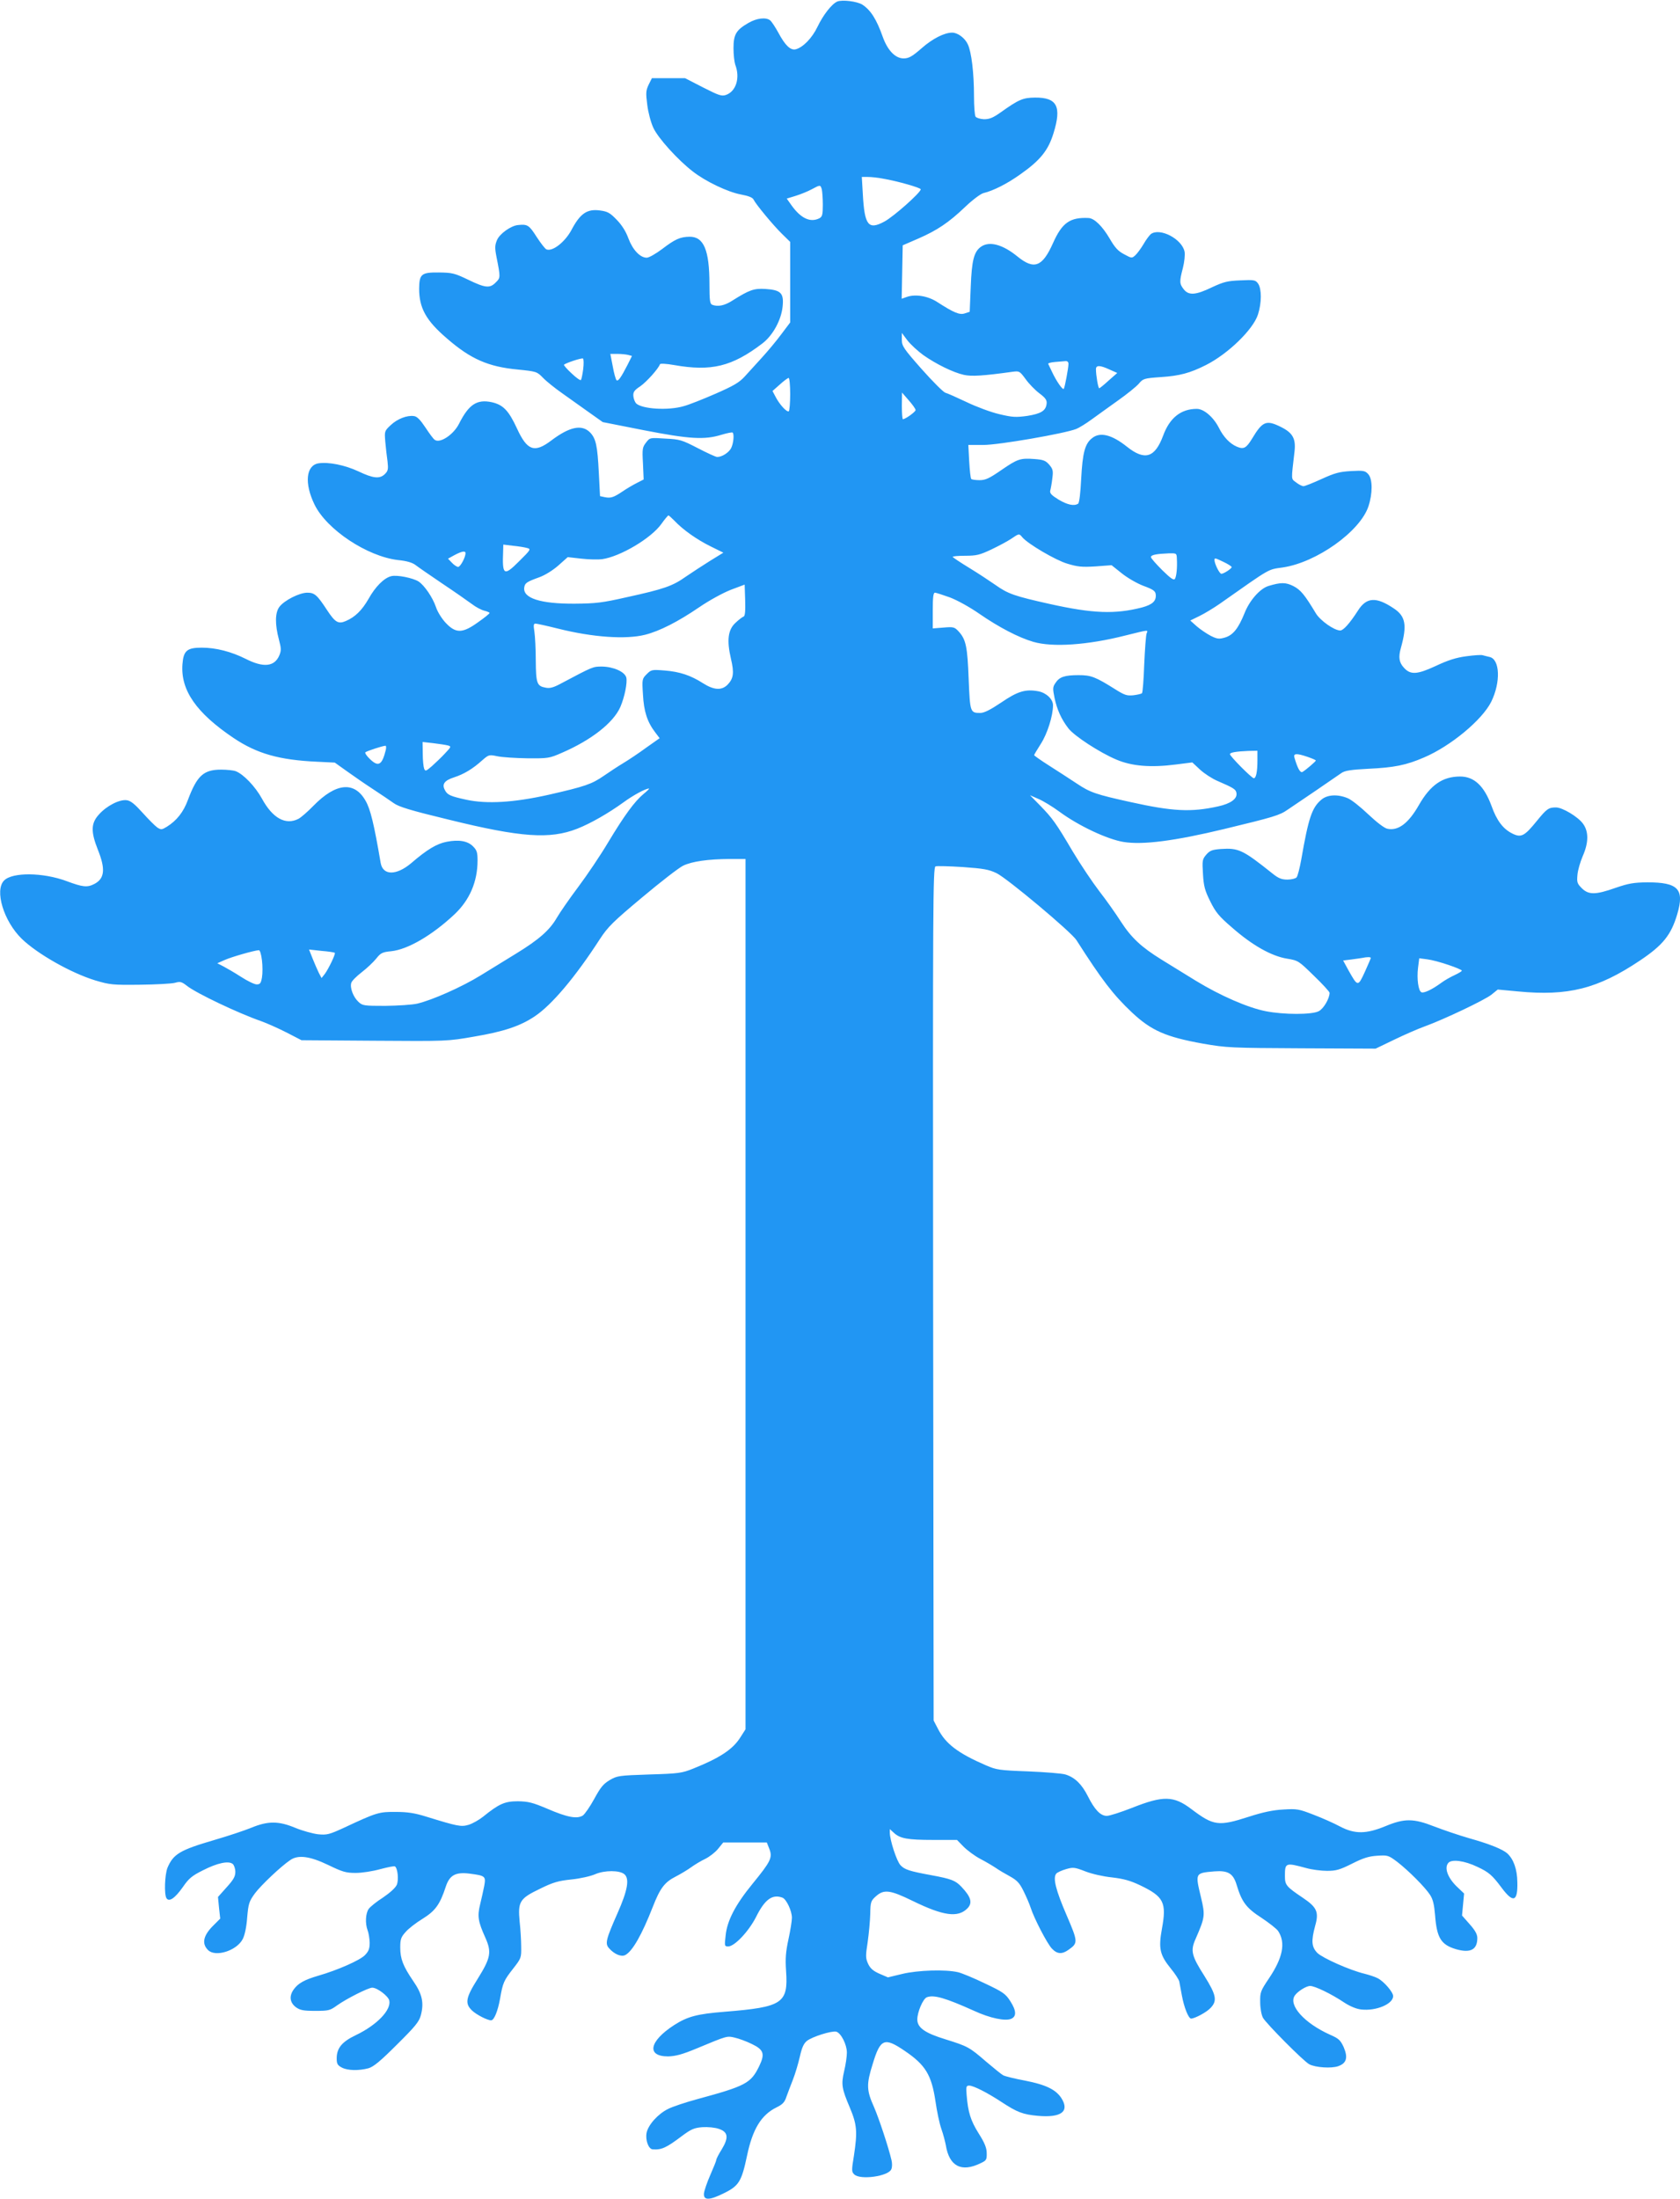
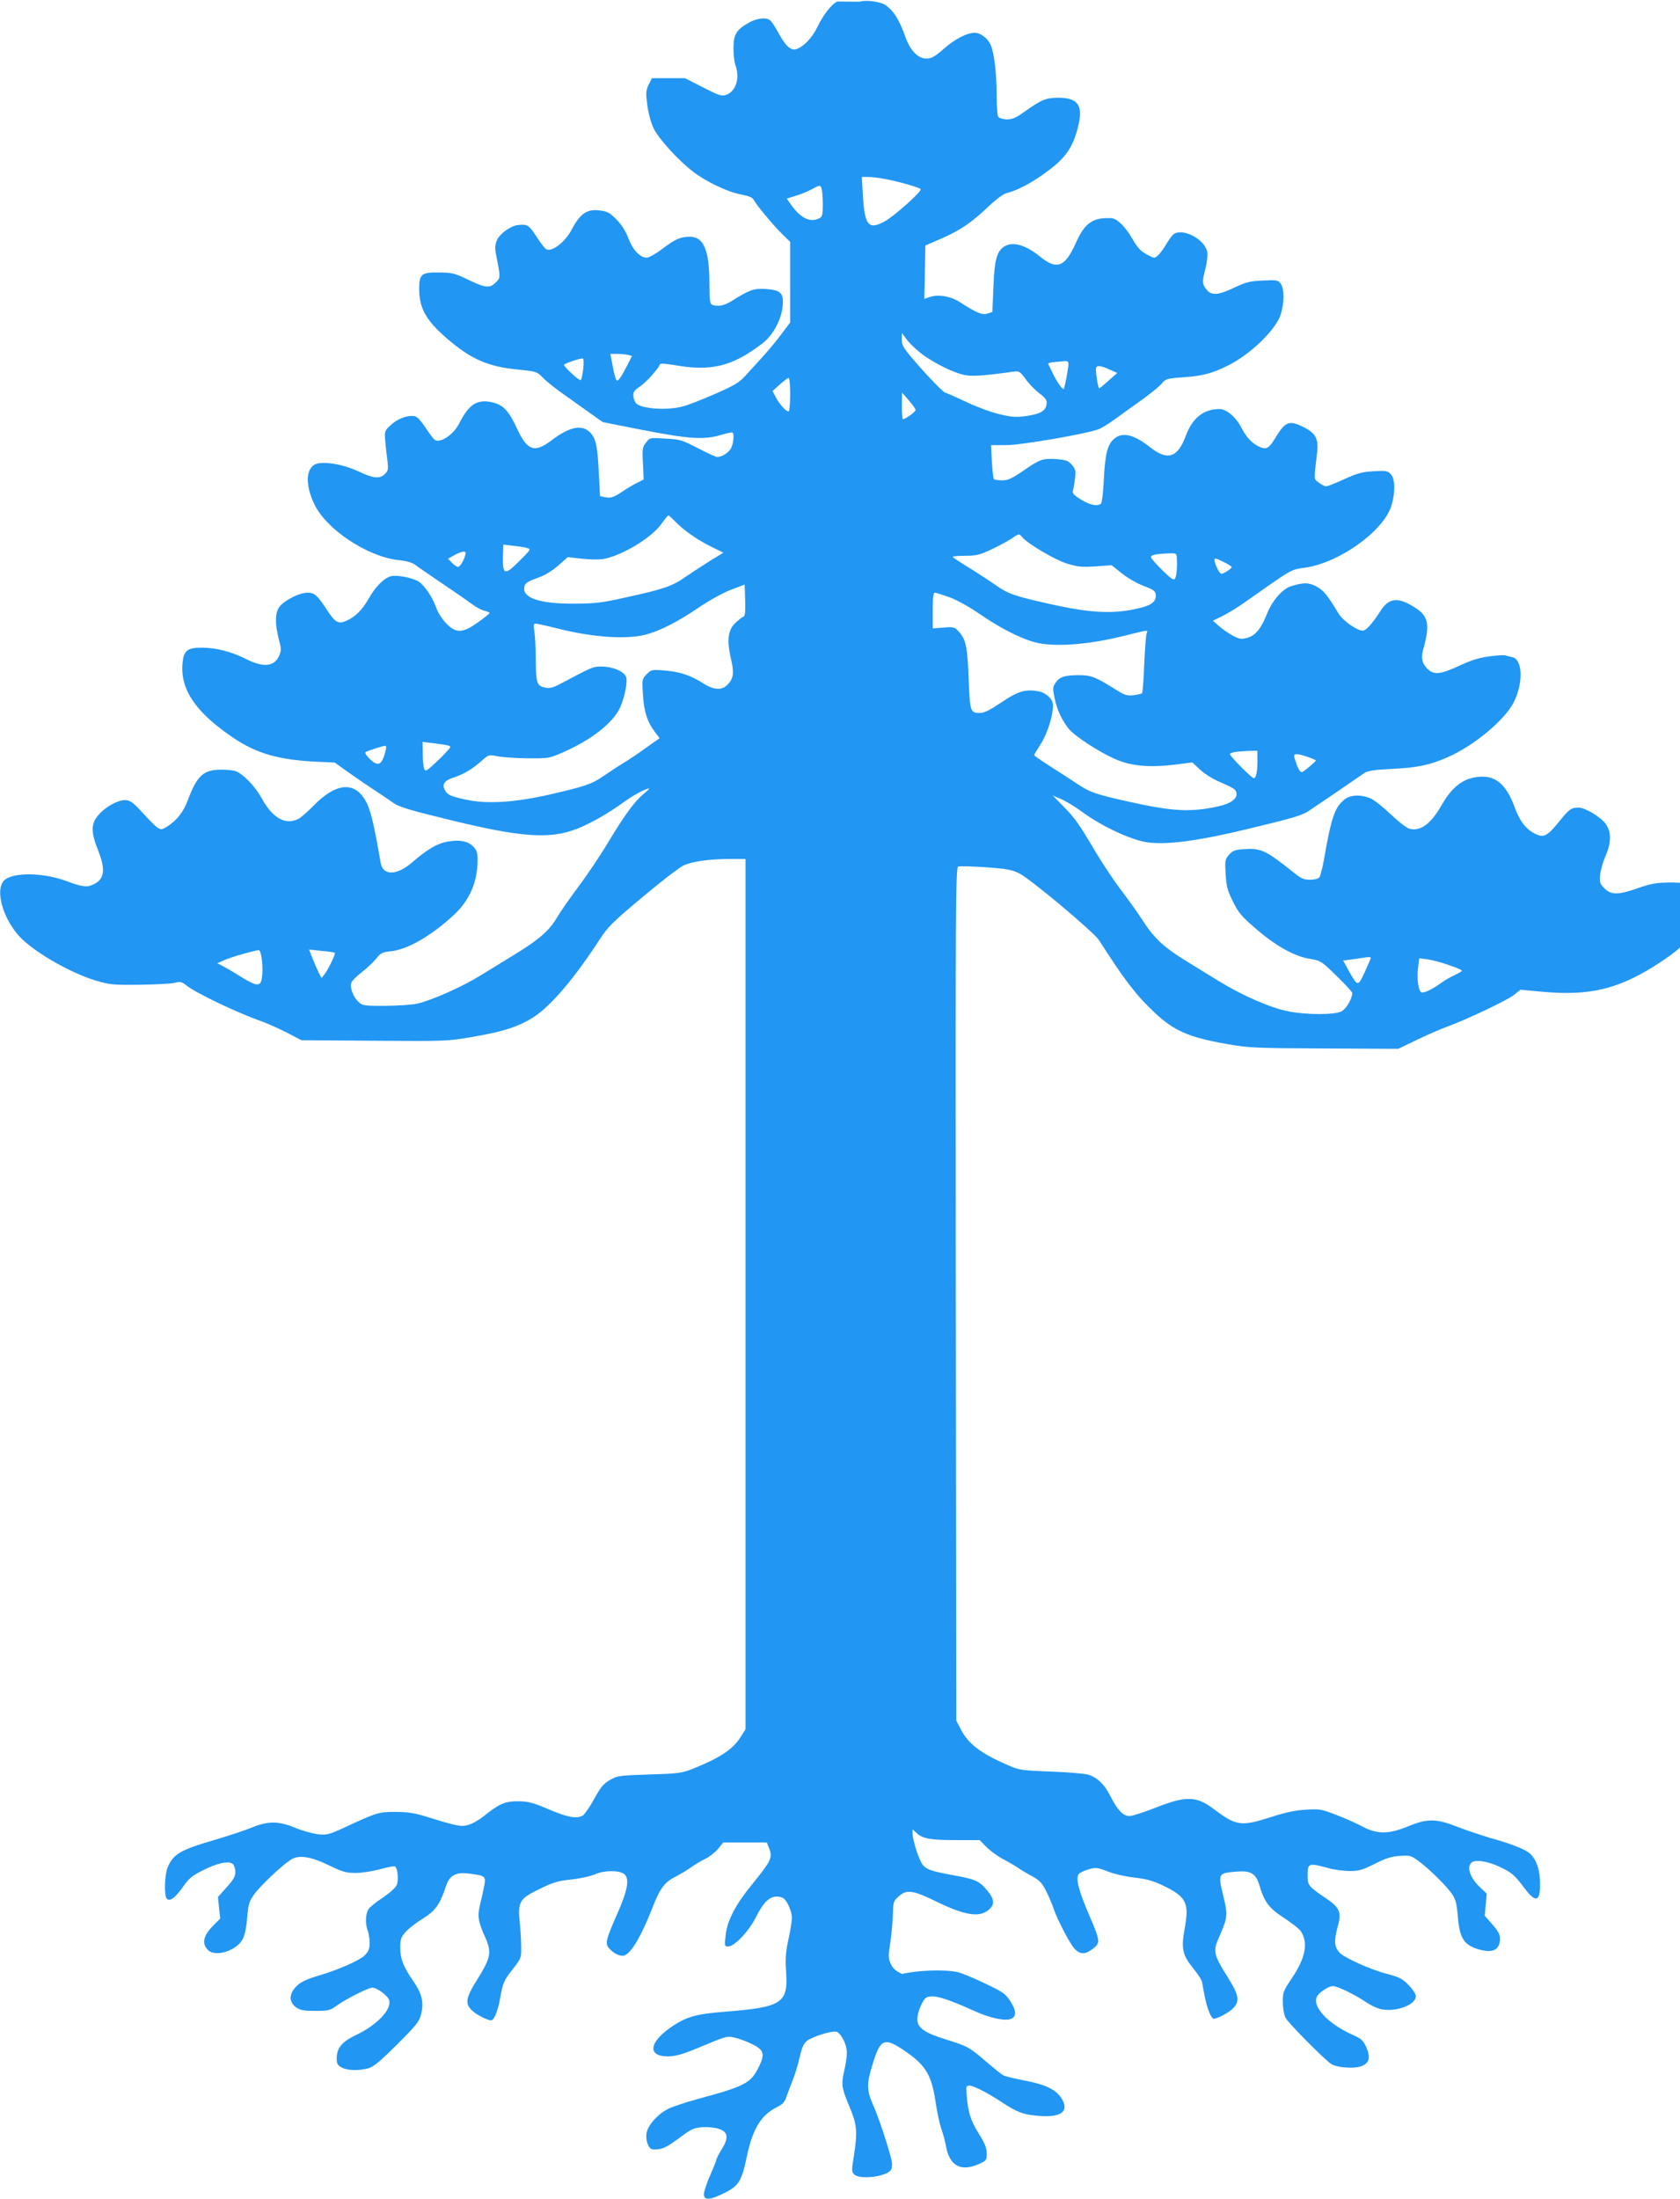
<svg xmlns="http://www.w3.org/2000/svg" version="1.0" width="978pt" height="1280pt" viewBox="0 0 978 1280" preserveAspectRatio="xMidYMid meet">
  <g transform="translate(0,1280) scale(0.1,-0.1)" fill="#2196f3" stroke="none">
-     <path d="M4874 12791 c-32 -14 -82 -78 -115 -147 -31 -65 -84 -120 -127 -131 -30 -7 -61 22 -101 97 -17 31 -38 63 -47 71 -24 20 -79 14 -128 -15 -71 -41 -86 -67 -86 -147 0 -37 5 -80 10 -95 30 -77 5 -157 -55 -177 -24 -8 -42 -2 -132 44 l-105 54 -96 0 -97 0 -19 -38 c-16 -34 -17 -48 -8 -117 5 -43 21 -103 35 -133 27 -60 143 -188 230 -255 74 -58 204 -120 280 -134 44 -8 69 -18 74 -30 13 -27 113 -148 165 -199 l48 -47 0 -234 0 -235 -52 -69 c-28 -38 -79 -99 -112 -135 -34 -37 -79 -87 -101 -111 -32 -35 -65 -54 -170 -100 -71 -31 -154 -64 -184 -72 -91 -27 -244 -17 -278 16 -7 8 -15 27 -16 43 -2 23 6 34 41 57 37 26 105 102 114 128 2 5 38 3 83 -5 215 -38 336 -9 512 125 61 46 111 136 119 216 8 78 -10 96 -100 102 -67 4 -93 -5 -193 -68 -45 -29 -84 -37 -117 -24 -13 5 -16 25 -16 120 0 198 -33 277 -116 276 -55 -1 -84 -14 -160 -72 -36 -27 -76 -50 -89 -50 -39 0 -82 46 -107 113 -15 41 -38 77 -68 108 -39 40 -52 48 -98 54 -75 10 -115 -18 -166 -115 -37 -68 -108 -125 -144 -112 -8 2 -33 35 -58 73 -44 69 -53 75 -109 69 -41 -4 -107 -51 -122 -88 -12 -29 -13 -45 -3 -96 24 -121 24 -123 -4 -150 -34 -35 -60 -33 -161 16 -79 38 -93 41 -170 42 -102 1 -114 -9 -115 -94 0 -113 40 -186 163 -291 137 -119 240 -164 411 -180 109 -11 112 -12 147 -48 19 -20 70 -61 113 -91 42 -30 113 -80 156 -111 l79 -56 238 -47 c267 -52 354 -57 452 -27 33 10 63 16 66 13 10 -10 5 -63 -9 -91 -14 -26 -53 -51 -81 -51 -8 0 -58 23 -112 51 -93 48 -105 52 -189 56 -90 6 -91 6 -113 -23 -21 -27 -23 -36 -18 -122 l4 -93 -41 -21 c-22 -11 -59 -33 -81 -48 -52 -35 -69 -41 -104 -34 l-28 6 -7 136 c-8 160 -17 200 -52 236 -48 47 -119 32 -226 -49 -97 -73 -139 -58 -198 70 -49 106 -81 139 -148 154 -86 18 -133 -13 -190 -126 -32 -63 -109 -114 -140 -94 -8 4 -32 37 -55 72 -30 45 -49 65 -67 67 -40 6 -97 -16 -136 -53 -36 -34 -36 -35 -31 -97 3 -35 9 -86 13 -114 5 -45 3 -55 -15 -73 -30 -30 -68 -26 -154 15 -79 37 -174 56 -233 47 -73 -12 -83 -117 -23 -240 71 -146 307 -302 486 -323 51 -5 84 -15 102 -29 14 -11 85 -60 156 -108 72 -48 149 -102 172 -119 23 -18 56 -35 73 -39 16 -4 30 -10 30 -13 0 -4 -30 -28 -67 -54 -90 -65 -129 -66 -187 -5 -23 24 -49 65 -58 93 -20 58 -67 126 -101 149 -33 21 -127 40 -160 31 -41 -10 -92 -61 -131 -131 -39 -68 -79 -107 -133 -130 -44 -19 -62 -8 -110 65 -57 87 -72 100 -114 100 -46 0 -135 -45 -163 -83 -25 -34 -26 -101 -2 -191 13 -50 14 -62 2 -91 -28 -66 -92 -73 -196 -20 -84 42 -173 65 -256 65 -86 0 -106 -18 -112 -97 -11 -151 81 -283 298 -429 136 -91 265 -128 487 -138 l102 -5 70 -50 c39 -28 107 -75 153 -105 46 -30 99 -66 120 -81 29 -21 96 -42 320 -96 422 -104 589 -115 748 -53 79 31 183 91 270 154 56 41 128 80 148 80 4 0 -10 -14 -31 -31 -53 -44 -112 -125 -206 -281 -45 -76 -124 -193 -175 -261 -51 -68 -107 -149 -125 -180 -41 -71 -103 -126 -237 -208 -57 -35 -150 -92 -205 -126 -110 -68 -284 -145 -370 -165 -30 -7 -113 -12 -186 -13 -125 0 -133 1 -157 24 -30 28 -50 82 -41 110 3 11 30 38 61 62 30 23 68 59 84 79 26 33 36 38 87 43 97 10 239 93 369 215 88 83 134 190 134 313 0 47 -4 60 -26 82 -31 32 -83 41 -154 27 -57 -11 -113 -44 -207 -125 -86 -72 -164 -72 -177 2 -39 229 -60 314 -88 362 -65 115 -173 104 -303 -29 -33 -34 -72 -68 -87 -76 -75 -39 -151 3 -213 117 -39 71 -108 143 -153 160 -13 5 -51 9 -85 9 -102 0 -140 -35 -193 -176 -26 -71 -65 -120 -122 -156 -30 -18 -34 -19 -56 -5 -13 9 -51 47 -85 85 -46 51 -70 71 -93 74 -41 6 -117 -32 -162 -83 -47 -51 -48 -100 -6 -206 45 -112 39 -167 -20 -198 -42 -22 -68 -19 -162 16 -137 51 -315 53 -364 4 -57 -57 -3 -237 103 -340 91 -88 287 -199 428 -242 84 -25 101 -27 259 -25 92 1 184 6 204 11 31 9 39 7 71 -18 55 -43 296 -158 431 -205 36 -13 103 -43 150 -67 l85 -44 425 -3 c422 -3 426 -3 580 24 172 29 268 61 353 118 99 66 236 228 380 451 46 70 76 100 246 242 106 89 213 172 238 184 52 25 144 38 271 39 l92 0 0 -2533 0 -2533 -30 -47 c-44 -70 -120 -120 -275 -182 -65 -26 -83 -29 -255 -34 -177 -6 -187 -7 -231 -33 -37 -22 -53 -42 -89 -108 -25 -46 -55 -89 -67 -98 -34 -21 -90 -11 -208 40 -85 36 -110 42 -170 43 -76 0 -109 -14 -203 -90 -24 -19 -61 -40 -84 -47 -44 -13 -63 -9 -248 48 -64 20 -107 27 -175 27 -98 1 -112 -3 -298 -90 -91 -42 -103 -45 -156 -40 -31 4 -90 20 -131 37 -98 41 -160 41 -257 1 -39 -16 -135 -48 -214 -71 -202 -59 -240 -82 -274 -162 -16 -41 -20 -154 -6 -177 15 -24 49 -1 95 64 35 51 53 66 117 98 84 43 150 57 174 37 8 -7 15 -28 15 -46 0 -27 -11 -46 -51 -90 l-50 -56 6 -63 7 -63 -46 -46 c-53 -55 -62 -100 -25 -137 43 -43 167 -4 202 64 12 23 22 71 26 126 7 81 11 93 45 140 35 47 152 158 206 194 46 32 115 22 221 -29 83 -40 102 -46 160 -46 37 0 100 10 143 22 42 11 80 19 85 16 16 -10 23 -78 11 -107 -8 -18 -39 -46 -80 -74 -38 -24 -76 -55 -84 -67 -18 -26 -21 -84 -6 -124 6 -15 11 -47 12 -71 0 -35 -5 -50 -27 -73 -28 -30 -160 -88 -271 -120 -82 -24 -118 -44 -144 -80 -28 -39 -23 -77 13 -104 24 -17 43 -21 112 -21 77 0 86 2 126 31 56 40 183 104 206 104 29 0 92 -48 99 -74 13 -55 -71 -143 -194 -202 -82 -39 -112 -76 -112 -136 0 -31 5 -40 30 -53 34 -18 99 -19 155 -4 30 9 68 40 166 138 107 106 129 133 139 171 19 72 8 123 -44 198 -60 88 -76 130 -76 196 0 47 4 60 31 90 16 19 61 54 99 77 74 46 101 83 135 187 22 67 57 86 138 76 92 -12 96 -15 86 -71 -5 -26 -16 -75 -24 -108 -17 -69 -12 -100 30 -193 38 -85 32 -118 -44 -240 -70 -111 -76 -144 -33 -185 25 -24 89 -57 111 -57 17 0 39 53 52 126 16 93 22 106 77 176 46 59 47 62 46 127 0 36 -4 102 -9 146 -11 116 0 134 119 191 77 38 107 46 183 54 50 5 112 19 139 31 54 23 140 23 168 0 32 -26 20 -94 -39 -227 -68 -154 -74 -178 -49 -205 31 -35 71 -51 94 -39 42 22 97 119 160 280 42 108 69 144 132 176 27 14 68 38 90 54 22 16 60 39 84 50 24 12 58 38 74 58 l30 37 127 0 127 0 15 -38 c19 -50 8 -72 -98 -202 -100 -122 -149 -216 -157 -303 -7 -59 -6 -62 15 -62 37 0 119 87 162 171 51 103 95 135 154 113 23 -9 55 -77 55 -117 0 -18 -9 -75 -20 -125 -16 -74 -19 -112 -14 -185 13 -188 -20 -210 -356 -237 -163 -13 -218 -28 -296 -78 -145 -94 -162 -182 -35 -182 43 1 82 11 166 46 180 75 177 74 223 63 22 -5 67 -21 99 -37 69 -33 77 -57 43 -128 -49 -101 -78 -116 -365 -194 -66 -18 -141 -43 -166 -56 -59 -29 -116 -93 -125 -139 -8 -42 11 -94 35 -96 52 -4 80 9 170 77 55 41 72 48 120 52 31 2 74 -2 96 -10 54 -18 58 -51 16 -120 -17 -27 -31 -54 -31 -60 0 -5 -16 -45 -35 -88 -19 -43 -35 -91 -37 -107 -4 -42 31 -42 117 1 87 43 102 68 134 219 32 153 82 236 171 280 35 17 48 30 58 62 8 22 25 67 38 100 13 33 31 93 40 133 12 54 23 77 41 92 32 25 144 60 171 54 28 -8 62 -75 62 -122 0 -23 -7 -71 -16 -108 -18 -78 -14 -101 34 -214 41 -98 44 -139 23 -278 -14 -85 -14 -94 2 -109 34 -34 201 -11 216 31 5 11 5 34 1 51 -17 74 -74 246 -102 310 -44 98 -45 132 -8 250 45 149 68 158 187 77 121 -82 156 -140 179 -295 8 -56 23 -128 34 -159 11 -31 22 -74 26 -95 20 -123 91 -160 204 -104 32 15 35 20 34 58 0 30 -12 60 -47 115 -47 75 -62 124 -70 225 -4 47 -2 53 15 53 25 0 107 -42 189 -96 90 -59 123 -72 211 -80 135 -12 185 25 138 101 -32 51 -90 80 -213 104 -59 11 -116 25 -127 31 -10 5 -55 42 -100 80 -97 84 -107 89 -235 129 -121 37 -165 68 -165 116 0 43 33 120 55 129 41 16 107 -3 276 -79 93 -43 182 -61 216 -46 31 14 30 47 -6 103 -27 42 -42 53 -146 102 -64 31 -136 61 -158 66 -73 17 -234 12 -325 -10 l-83 -20 -49 21 c-36 16 -53 30 -66 57 -15 33 -16 45 -3 127 7 49 14 124 15 164 1 70 4 77 33 103 47 42 83 37 214 -27 178 -87 263 -99 318 -44 32 32 22 67 -34 126 -35 37 -58 46 -177 68 -125 23 -154 32 -178 58 -22 23 -62 146 -62 189 l0 21 23 -21 c36 -34 80 -42 230 -42 l138 0 38 -39 c22 -22 65 -54 97 -71 33 -17 73 -41 91 -53 17 -12 54 -34 82 -49 41 -23 56 -38 79 -85 16 -32 35 -76 42 -98 20 -62 95 -207 123 -237 31 -33 59 -35 98 -7 55 39 55 45 -12 201 -63 146 -81 217 -60 242 6 7 32 19 57 26 41 12 50 11 112 -13 38 -15 105 -30 154 -35 68 -8 106 -18 165 -46 138 -66 155 -100 127 -253 -21 -116 -12 -153 52 -232 24 -29 46 -63 49 -75 2 -11 9 -48 15 -81 13 -71 39 -135 54 -135 23 1 92 38 114 63 39 41 32 75 -36 184 -76 119 -83 148 -52 217 55 126 56 137 32 239 -35 146 -36 144 78 154 79 6 109 -12 129 -79 30 -100 57 -135 144 -191 45 -30 90 -65 98 -78 44 -68 27 -155 -54 -275 -49 -73 -52 -81 -51 -138 0 -35 7 -74 16 -91 19 -34 237 -254 270 -271 36 -19 129 -25 168 -11 49 17 58 50 32 111 -19 41 -29 50 -79 72 -150 67 -245 173 -205 229 17 24 66 55 89 55 27 0 123 -46 199 -97 34 -22 70 -37 98 -40 87 -10 186 32 186 78 0 23 -54 86 -90 104 -15 8 -49 19 -76 26 -85 20 -244 91 -275 121 -34 35 -37 69 -13 158 23 80 10 108 -70 162 -98 66 -106 75 -106 127 0 79 3 80 125 47 32 -9 87 -16 120 -16 53 0 74 6 146 42 65 33 98 43 146 46 61 4 65 3 116 -35 66 -51 163 -148 192 -193 17 -26 24 -57 29 -117 10 -134 35 -173 122 -199 84 -24 124 -3 124 65 0 22 -13 45 -45 81 l-44 50 6 64 6 64 -46 44 c-50 50 -70 106 -46 134 19 23 93 14 170 -23 66 -31 85 -47 141 -122 67 -90 94 -81 91 33 -1 76 -22 134 -59 168 -28 24 -101 54 -222 88 -59 17 -150 48 -202 68 -122 48 -174 48 -285 2 -112 -46 -178 -47 -264 -2 -35 19 -105 50 -155 69 -85 33 -96 35 -176 30 -59 -3 -120 -16 -200 -42 -177 -57 -205 -53 -334 44 -104 79 -164 80 -348 7 -64 -25 -129 -46 -145 -46 -37 0 -71 36 -111 116 -35 69 -75 108 -130 125 -20 6 -118 14 -217 18 -167 6 -185 9 -245 35 -164 71 -236 126 -280 213 l-25 48 -3 2483 c-2 2273 -1 2483 14 2489 9 3 80 1 159 -4 123 -9 151 -14 197 -36 64 -32 434 -342 464 -389 149 -233 213 -317 323 -421 113 -106 197 -143 414 -182 138 -24 162 -25 574 -27 l431 -2 108 52 c60 29 138 63 174 76 116 42 353 155 392 186 l37 30 118 -11 c291 -28 464 15 710 180 133 89 181 148 217 270 43 146 5 185 -174 185 -80 -1 -109 -6 -185 -32 -116 -41 -157 -42 -197 -2 -27 27 -29 35 -25 78 2 26 16 74 30 107 36 81 36 146 1 192 -30 40 -119 93 -156 93 -43 0 -54 -8 -111 -78 -73 -90 -92 -100 -145 -73 -53 27 -89 75 -119 159 -43 117 -101 172 -183 172 -102 0 -173 -49 -240 -166 -61 -107 -121 -152 -184 -138 -18 4 -61 37 -111 84 -45 43 -99 86 -120 94 -58 24 -118 21 -153 -9 -55 -46 -75 -107 -117 -349 -9 -50 -21 -96 -27 -103 -6 -7 -30 -13 -53 -13 -34 0 -52 7 -87 35 -174 139 -198 150 -302 143 -50 -4 -63 -9 -84 -33 -23 -27 -24 -34 -19 -113 4 -70 11 -96 42 -158 31 -63 50 -87 127 -153 117 -103 229 -166 319 -181 67 -11 69 -13 158 -100 50 -48 91 -93 91 -99 0 -33 -35 -93 -63 -107 -39 -21 -203 -21 -309 0 -103 20 -266 91 -408 178 -63 39 -152 94 -198 122 -118 73 -176 127 -238 223 -30 47 -86 126 -125 176 -39 51 -109 155 -155 232 -98 166 -117 192 -191 268 l-57 58 48 -21 c27 -11 83 -45 125 -76 110 -81 278 -160 372 -175 112 -18 297 6 584 75 290 70 324 80 371 113 22 14 95 65 164 111 69 47 136 93 150 103 19 13 55 19 155 24 151 7 221 21 325 66 155 66 338 218 391 324 56 114 51 248 -10 261 -14 3 -32 8 -40 10 -8 3 -50 0 -95 -6 -60 -8 -107 -23 -179 -57 -108 -50 -146 -52 -184 -10 -29 31 -33 62 -18 115 37 133 28 185 -42 231 -103 69 -159 65 -209 -15 -47 -73 -84 -114 -102 -114 -35 0 -117 58 -142 100 -65 108 -88 136 -130 158 -45 23 -74 23 -146 1 -49 -15 -110 -84 -139 -158 -36 -89 -67 -128 -114 -142 -34 -10 -45 -9 -83 10 -23 12 -60 37 -81 55 l-38 34 53 26 c29 14 82 46 118 71 303 213 278 199 368 212 196 29 449 209 498 355 25 75 25 160 -1 188 -18 20 -27 22 -100 18 -68 -4 -94 -11 -171 -46 -50 -23 -98 -42 -106 -42 -8 0 -28 10 -43 22 -30 23 -29 7 -9 181 8 73 -10 107 -78 141 -86 43 -108 35 -169 -67 -34 -56 -49 -64 -89 -47 -40 17 -78 56 -105 111 -32 62 -87 109 -128 109 -92 0 -158 -52 -196 -156 -48 -129 -107 -147 -211 -64 -88 70 -156 87 -202 50 -42 -32 -56 -85 -64 -236 -4 -83 -11 -142 -18 -146 -23 -15 -62 -7 -114 24 -42 26 -52 37 -48 53 3 11 9 43 12 71 6 44 3 54 -18 79 -21 24 -34 29 -86 33 -83 6 -98 1 -194 -65 -68 -47 -91 -58 -125 -58 -23 0 -45 3 -49 7 -4 4 -9 50 -12 103 l-5 95 89 0 c88 0 470 66 539 93 16 6 58 32 92 57 34 25 103 74 153 110 51 36 104 79 119 96 25 30 30 32 129 39 109 7 171 24 262 70 129 65 275 207 303 294 22 68 22 149 1 180 -15 21 -22 23 -103 19 -75 -3 -96 -8 -165 -40 -95 -46 -136 -49 -165 -12 -25 32 -26 44 -5 124 9 35 13 77 10 94 -14 75 -145 143 -197 103 -8 -7 -28 -33 -42 -58 -15 -25 -36 -54 -48 -65 -20 -18 -21 -18 -65 6 -35 18 -54 39 -84 91 -43 73 -89 118 -123 120 -108 5 -154 -27 -207 -146 -62 -139 -110 -157 -207 -78 -86 70 -163 91 -212 57 -41 -29 -54 -78 -60 -234 l-6 -145 -28 -9 c-30 -11 -65 4 -161 66 -54 35 -126 47 -176 30 l-31 -11 3 156 3 155 90 39 c110 48 178 93 275 186 42 40 89 75 105 79 58 14 137 54 213 108 118 83 164 140 195 241 48 155 21 208 -108 207 -70 -1 -93 -10 -201 -87 -44 -31 -64 -39 -96 -39 -22 1 -44 8 -49 15 -5 8 -9 61 -9 119 0 137 -15 258 -36 302 -17 37 -59 68 -91 68 -45 0 -113 -34 -177 -90 -57 -50 -76 -60 -106 -60 -48 0 -93 47 -121 125 -36 102 -70 156 -119 188 -30 19 -117 30 -146 18z m267 -1031 c83 -14 219 -53 219 -62 0 -19 -159 -160 -212 -188 -93 -50 -115 -22 -125 158 l-6 102 35 0 c19 0 60 -4 89 -10z m-357 -62 c3 -13 6 -53 6 -90 0 -56 -3 -69 -19 -78 -52 -27 -107 -3 -162 73 l-29 41 52 16 c29 9 71 26 93 38 50 27 51 27 59 0z m591 -965 c74 -52 173 -101 236 -115 45 -10 111 -6 284 18 39 5 41 4 75 -42 19 -27 55 -64 80 -83 35 -26 45 -40 43 -59 -4 -43 -32 -60 -113 -73 -67 -9 -86 -8 -162 10 -48 11 -134 43 -190 70 -57 27 -113 52 -125 55 -12 4 -74 66 -138 138 -105 119 -115 134 -115 170 l0 40 33 -44 c18 -23 60 -62 92 -85z m-1718 1 l22 -6 -26 -52 c-38 -74 -55 -98 -64 -89 -5 5 -15 41 -22 81 l-14 72 41 0 c23 0 51 -3 63 -6z m-262 -83 c-4 -31 -10 -59 -13 -63 -4 -4 -29 14 -55 39 -27 25 -46 47 -44 50 11 10 103 41 111 36 4 -3 5 -31 1 -62z m2825 31 c0 -24 -21 -135 -27 -145 -6 -10 -44 45 -69 99 -10 21 -20 42 -22 46 -2 4 16 9 40 11 24 2 51 4 61 5 10 1 17 -5 17 -16z m239 -33 l45 -20 -50 -44 c-27 -25 -52 -45 -55 -45 -6 0 -19 75 -19 111 0 24 23 24 79 -2z m-1859 -143 c0 -52 -4 -97 -8 -100 -12 -7 -55 41 -77 84 l-18 34 43 38 c23 21 46 38 51 38 5 0 9 -42 9 -94z m730 -93 c0 -10 -59 -53 -74 -53 -3 0 -6 35 -6 78 l1 77 39 -45 c22 -25 40 -50 40 -57z m-1404 -644 c50 -53 131 -110 210 -149 l75 -37 -78 -48 c-43 -27 -106 -68 -141 -92 -76 -54 -127 -72 -342 -119 -145 -33 -182 -37 -305 -38 -199 -1 -303 32 -293 95 4 25 13 32 88 59 33 12 78 40 110 68 l55 49 80 -9 c44 -5 98 -6 120 -3 106 15 286 122 345 205 19 27 38 49 41 50 3 0 18 -14 35 -31z m2025 -96 c31 -38 194 -134 262 -154 59 -18 85 -21 164 -16 l94 7 59 -47 c32 -26 89 -59 126 -73 57 -21 70 -30 72 -50 4 -38 -18 -59 -80 -76 -157 -40 -284 -36 -540 21 -201 45 -240 58 -313 110 -33 23 -101 68 -152 99 -51 31 -94 60 -97 64 -2 4 30 7 72 7 68 0 86 5 154 37 42 20 94 48 115 62 45 31 46 31 64 9z m-2882 -63 c23 -6 21 -10 -49 -79 -87 -87 -97 -80 -91 62 l1 37 58 -7 c31 -3 68 -9 81 -13z m-359 -30 c0 -24 -30 -80 -43 -80 -7 0 -24 11 -36 24 l-23 24 38 21 c44 23 64 26 64 11z m4141 -32 c3 -51 -2 -102 -11 -117 -6 -11 -24 1 -74 50 -36 36 -66 70 -66 76 0 13 31 19 103 22 46 1 47 1 48 -31z m274 -20 c25 -12 45 -25 45 -29 0 -9 -46 -39 -60 -39 -11 0 -40 59 -40 80 0 14 3 13 55 -12z m-2796 -317 c-7 -2 -28 -18 -47 -36 -44 -40 -52 -101 -27 -209 20 -84 15 -116 -20 -152 -34 -34 -79 -31 -141 8 -73 47 -137 68 -224 75 -75 6 -79 5 -105 -21 -27 -27 -28 -30 -22 -119 5 -98 25 -160 72 -221 l25 -33 -78 -55 c-42 -31 -102 -71 -132 -89 -30 -18 -82 -52 -115 -75 -71 -49 -110 -62 -320 -110 -204 -46 -362 -55 -481 -29 -92 20 -110 28 -124 56 -19 34 -3 56 53 74 59 19 111 51 165 100 37 32 39 33 87 23 28 -6 106 -11 175 -12 121 -1 128 0 201 32 171 74 299 174 340 266 25 58 42 142 35 172 -9 34 -75 63 -142 64 -53 0 -52 0 -237 -98 -44 -24 -66 -30 -90 -25 -51 9 -57 24 -58 157 0 67 -4 142 -8 169 -6 37 -5 47 6 47 8 0 67 -13 131 -29 203 -51 395 -64 507 -36 84 21 192 76 315 160 60 41 139 84 185 102 l80 30 3 -91 c2 -64 -1 -92 -9 -95z m1202 111 c44 -17 116 -57 172 -96 110 -76 226 -137 312 -162 112 -33 317 -19 537 37 138 34 132 34 123 12 -4 -10 -10 -91 -14 -180 -3 -89 -9 -165 -13 -168 -4 -4 -26 -9 -50 -12 -37 -4 -52 1 -103 33 -119 75 -144 84 -216 84 -81 0 -112 -10 -135 -46 -16 -23 -16 -33 -5 -87 14 -66 39 -123 80 -176 33 -44 183 -142 281 -183 90 -38 199 -47 346 -28 l95 12 45 -42 c25 -23 71 -53 102 -66 95 -41 107 -49 110 -71 5 -33 -34 -61 -107 -77 -158 -35 -265 -29 -509 25 -204 45 -236 56 -315 109 -40 26 -111 73 -159 103 -49 31 -88 59 -88 61 0 3 18 33 39 66 38 59 71 163 71 225 0 35 -39 72 -85 81 -75 14 -121 0 -216 -65 -64 -43 -100 -61 -122 -61 -59 0 -60 3 -68 197 -7 189 -16 231 -58 277 -24 26 -30 28 -88 23 l-63 -5 0 104 c0 77 3 104 13 104 6 0 46 -13 88 -28z m-2924 -861 c21 -6 20 -8 -16 -46 -20 -22 -55 -55 -76 -74 -36 -31 -39 -32 -46 -15 -4 11 -8 50 -8 87 l-1 68 63 -7 c34 -4 72 -10 84 -13z m-361 -26 c-22 -89 -43 -101 -92 -54 -19 18 -31 36 -27 40 8 7 98 37 117 38 4 1 5 -10 2 -24z m5074 -62 c0 -66 -8 -103 -21 -103 -12 0 -139 128 -139 140 0 10 36 16 108 19 l52 1 0 -57z m293 21 c26 -9 47 -18 47 -21 0 -5 -57 -54 -77 -66 -13 -8 -28 17 -47 81 -9 27 10 29 77 6z m-6088 -1184 c4 -32 4 -77 0 -100 -6 -34 -11 -40 -31 -40 -13 0 -54 20 -91 44 -37 24 -84 51 -103 61 l-35 18 43 19 c40 18 173 56 199 57 6 1 14 -24 18 -59z m424 44 c6 -6 -36 -93 -58 -123 l-19 -24 -16 30 c-8 17 -25 55 -36 83 l-21 53 73 -8 c40 -3 75 -9 77 -11z m6031 -30 c0 -3 -16 -40 -35 -82 -40 -87 -41 -86 -95 10 l-31 57 48 6 c26 3 55 8 63 9 27 6 50 6 50 0z m453 -41 c42 -14 77 -29 77 -33 0 -4 -19 -15 -42 -26 -22 -10 -58 -30 -78 -45 -53 -39 -100 -61 -115 -55 -18 7 -28 78 -20 143 l7 55 46 -6 c26 -3 82 -18 125 -33z" />
+     <path d="M4874 12791 c-32 -14 -82 -78 -115 -147 -31 -65 -84 -120 -127 -131 -30 -7 -61 22 -101 97 -17 31 -38 63 -47 71 -24 20 -79 14 -128 -15 -71 -41 -86 -67 -86 -147 0 -37 5 -80 10 -95 30 -77 5 -157 -55 -177 -24 -8 -42 -2 -132 44 l-105 54 -96 0 -97 0 -19 -38 c-16 -34 -17 -48 -8 -117 5 -43 21 -103 35 -133 27 -60 143 -188 230 -255 74 -58 204 -120 280 -134 44 -8 69 -18 74 -30 13 -27 113 -148 165 -199 l48 -47 0 -234 0 -235 -52 -69 c-28 -38 -79 -99 -112 -135 -34 -37 -79 -87 -101 -111 -32 -35 -65 -54 -170 -100 -71 -31 -154 -64 -184 -72 -91 -27 -244 -17 -278 16 -7 8 -15 27 -16 43 -2 23 6 34 41 57 37 26 105 102 114 128 2 5 38 3 83 -5 215 -38 336 -9 512 125 61 46 111 136 119 216 8 78 -10 96 -100 102 -67 4 -93 -5 -193 -68 -45 -29 -84 -37 -117 -24 -13 5 -16 25 -16 120 0 198 -33 277 -116 276 -55 -1 -84 -14 -160 -72 -36 -27 -76 -50 -89 -50 -39 0 -82 46 -107 113 -15 41 -38 77 -68 108 -39 40 -52 48 -98 54 -75 10 -115 -18 -166 -115 -37 -68 -108 -125 -144 -112 -8 2 -33 35 -58 73 -44 69 -53 75 -109 69 -41 -4 -107 -51 -122 -88 -12 -29 -13 -45 -3 -96 24 -121 24 -123 -4 -150 -34 -35 -60 -33 -161 16 -79 38 -93 41 -170 42 -102 1 -114 -9 -115 -94 0 -113 40 -186 163 -291 137 -119 240 -164 411 -180 109 -11 112 -12 147 -48 19 -20 70 -61 113 -91 42 -30 113 -80 156 -111 l79 -56 238 -47 c267 -52 354 -57 452 -27 33 10 63 16 66 13 10 -10 5 -63 -9 -91 -14 -26 -53 -51 -81 -51 -8 0 -58 23 -112 51 -93 48 -105 52 -189 56 -90 6 -91 6 -113 -23 -21 -27 -23 -36 -18 -122 l4 -93 -41 -21 c-22 -11 -59 -33 -81 -48 -52 -35 -69 -41 -104 -34 l-28 6 -7 136 c-8 160 -17 200 -52 236 -48 47 -119 32 -226 -49 -97 -73 -139 -58 -198 70 -49 106 -81 139 -148 154 -86 18 -133 -13 -190 -126 -32 -63 -109 -114 -140 -94 -8 4 -32 37 -55 72 -30 45 -49 65 -67 67 -40 6 -97 -16 -136 -53 -36 -34 -36 -35 -31 -97 3 -35 9 -86 13 -114 5 -45 3 -55 -15 -73 -30 -30 -68 -26 -154 15 -79 37 -174 56 -233 47 -73 -12 -83 -117 -23 -240 71 -146 307 -302 486 -323 51 -5 84 -15 102 -29 14 -11 85 -60 156 -108 72 -48 149 -102 172 -119 23 -18 56 -35 73 -39 16 -4 30 -10 30 -13 0 -4 -30 -28 -67 -54 -90 -65 -129 -66 -187 -5 -23 24 -49 65 -58 93 -20 58 -67 126 -101 149 -33 21 -127 40 -160 31 -41 -10 -92 -61 -131 -131 -39 -68 -79 -107 -133 -130 -44 -19 -62 -8 -110 65 -57 87 -72 100 -114 100 -46 0 -135 -45 -163 -83 -25 -34 -26 -101 -2 -191 13 -50 14 -62 2 -91 -28 -66 -92 -73 -196 -20 -84 42 -173 65 -256 65 -86 0 -106 -18 -112 -97 -11 -151 81 -283 298 -429 136 -91 265 -128 487 -138 l102 -5 70 -50 c39 -28 107 -75 153 -105 46 -30 99 -66 120 -81 29 -21 96 -42 320 -96 422 -104 589 -115 748 -53 79 31 183 91 270 154 56 41 128 80 148 80 4 0 -10 -14 -31 -31 -53 -44 -112 -125 -206 -281 -45 -76 -124 -193 -175 -261 -51 -68 -107 -149 -125 -180 -41 -71 -103 -126 -237 -208 -57 -35 -150 -92 -205 -126 -110 -68 -284 -145 -370 -165 -30 -7 -113 -12 -186 -13 -125 0 -133 1 -157 24 -30 28 -50 82 -41 110 3 11 30 38 61 62 30 23 68 59 84 79 26 33 36 38 87 43 97 10 239 93 369 215 88 83 134 190 134 313 0 47 -4 60 -26 82 -31 32 -83 41 -154 27 -57 -11 -113 -44 -207 -125 -86 -72 -164 -72 -177 2 -39 229 -60 314 -88 362 -65 115 -173 104 -303 -29 -33 -34 -72 -68 -87 -76 -75 -39 -151 3 -213 117 -39 71 -108 143 -153 160 -13 5 -51 9 -85 9 -102 0 -140 -35 -193 -176 -26 -71 -65 -120 -122 -156 -30 -18 -34 -19 -56 -5 -13 9 -51 47 -85 85 -46 51 -70 71 -93 74 -41 6 -117 -32 -162 -83 -47 -51 -48 -100 -6 -206 45 -112 39 -167 -20 -198 -42 -22 -68 -19 -162 16 -137 51 -315 53 -364 4 -57 -57 -3 -237 103 -340 91 -88 287 -199 428 -242 84 -25 101 -27 259 -25 92 1 184 6 204 11 31 9 39 7 71 -18 55 -43 296 -158 431 -205 36 -13 103 -43 150 -67 l85 -44 425 -3 c422 -3 426 -3 580 24 172 29 268 61 353 118 99 66 236 228 380 451 46 70 76 100 246 242 106 89 213 172 238 184 52 25 144 38 271 39 l92 0 0 -2533 0 -2533 -30 -47 c-44 -70 -120 -120 -275 -182 -65 -26 -83 -29 -255 -34 -177 -6 -187 -7 -231 -33 -37 -22 -53 -42 -89 -108 -25 -46 -55 -89 -67 -98 -34 -21 -90 -11 -208 40 -85 36 -110 42 -170 43 -76 0 -109 -14 -203 -90 -24 -19 -61 -40 -84 -47 -44 -13 -63 -9 -248 48 -64 20 -107 27 -175 27 -98 1 -112 -3 -298 -90 -91 -42 -103 -45 -156 -40 -31 4 -90 20 -131 37 -98 41 -160 41 -257 1 -39 -16 -135 -48 -214 -71 -202 -59 -240 -82 -274 -162 -16 -41 -20 -154 -6 -177 15 -24 49 -1 95 64 35 51 53 66 117 98 84 43 150 57 174 37 8 -7 15 -28 15 -46 0 -27 -11 -46 -51 -90 l-50 -56 6 -63 7 -63 -46 -46 c-53 -55 -62 -100 -25 -137 43 -43 167 -4 202 64 12 23 22 71 26 126 7 81 11 93 45 140 35 47 152 158 206 194 46 32 115 22 221 -29 83 -40 102 -46 160 -46 37 0 100 10 143 22 42 11 80 19 85 16 16 -10 23 -78 11 -107 -8 -18 -39 -46 -80 -74 -38 -24 -76 -55 -84 -67 -18 -26 -21 -84 -6 -124 6 -15 11 -47 12 -71 0 -35 -5 -50 -27 -73 -28 -30 -160 -88 -271 -120 -82 -24 -118 -44 -144 -80 -28 -39 -23 -77 13 -104 24 -17 43 -21 112 -21 77 0 86 2 126 31 56 40 183 104 206 104 29 0 92 -48 99 -74 13 -55 -71 -143 -194 -202 -82 -39 -112 -76 -112 -136 0 -31 5 -40 30 -53 34 -18 99 -19 155 -4 30 9 68 40 166 138 107 106 129 133 139 171 19 72 8 123 -44 198 -60 88 -76 130 -76 196 0 47 4 60 31 90 16 19 61 54 99 77 74 46 101 83 135 187 22 67 57 86 138 76 92 -12 96 -15 86 -71 -5 -26 -16 -75 -24 -108 -17 -69 -12 -100 30 -193 38 -85 32 -118 -44 -240 -70 -111 -76 -144 -33 -185 25 -24 89 -57 111 -57 17 0 39 53 52 126 16 93 22 106 77 176 46 59 47 62 46 127 0 36 -4 102 -9 146 -11 116 0 134 119 191 77 38 107 46 183 54 50 5 112 19 139 31 54 23 140 23 168 0 32 -26 20 -94 -39 -227 -68 -154 -74 -178 -49 -205 31 -35 71 -51 94 -39 42 22 97 119 160 280 42 108 69 144 132 176 27 14 68 38 90 54 22 16 60 39 84 50 24 12 58 38 74 58 l30 37 127 0 127 0 15 -38 c19 -50 8 -72 -98 -202 -100 -122 -149 -216 -157 -303 -7 -59 -6 -62 15 -62 37 0 119 87 162 171 51 103 95 135 154 113 23 -9 55 -77 55 -117 0 -18 -9 -75 -20 -125 -16 -74 -19 -112 -14 -185 13 -188 -20 -210 -356 -237 -163 -13 -218 -28 -296 -78 -145 -94 -162 -182 -35 -182 43 1 82 11 166 46 180 75 177 74 223 63 22 -5 67 -21 99 -37 69 -33 77 -57 43 -128 -49 -101 -78 -116 -365 -194 -66 -18 -141 -43 -166 -56 -59 -29 -116 -93 -125 -139 -8 -42 11 -94 35 -96 52 -4 80 9 170 77 55 41 72 48 120 52 31 2 74 -2 96 -10 54 -18 58 -51 16 -120 -17 -27 -31 -54 -31 -60 0 -5 -16 -45 -35 -88 -19 -43 -35 -91 -37 -107 -4 -42 31 -42 117 1 87 43 102 68 134 219 32 153 82 236 171 280 35 17 48 30 58 62 8 22 25 67 38 100 13 33 31 93 40 133 12 54 23 77 41 92 32 25 144 60 171 54 28 -8 62 -75 62 -122 0 -23 -7 -71 -16 -108 -18 -78 -14 -101 34 -214 41 -98 44 -139 23 -278 -14 -85 -14 -94 2 -109 34 -34 201 -11 216 31 5 11 5 34 1 51 -17 74 -74 246 -102 310 -44 98 -45 132 -8 250 45 149 68 158 187 77 121 -82 156 -140 179 -295 8 -56 23 -128 34 -159 11 -31 22 -74 26 -95 20 -123 91 -160 204 -104 32 15 35 20 34 58 0 30 -12 60 -47 115 -47 75 -62 124 -70 225 -4 47 -2 53 15 53 25 0 107 -42 189 -96 90 -59 123 -72 211 -80 135 -12 185 25 138 101 -32 51 -90 80 -213 104 -59 11 -116 25 -127 31 -10 5 -55 42 -100 80 -97 84 -107 89 -235 129 -121 37 -165 68 -165 116 0 43 33 120 55 129 41 16 107 -3 276 -79 93 -43 182 -61 216 -46 31 14 30 47 -6 103 -27 42 -42 53 -146 102 -64 31 -136 61 -158 66 -73 17 -234 12 -325 -10 c-36 16 -53 30 -66 57 -15 33 -16 45 -3 127 7 49 14 124 15 164 1 70 4 77 33 103 47 42 83 37 214 -27 178 -87 263 -99 318 -44 32 32 22 67 -34 126 -35 37 -58 46 -177 68 -125 23 -154 32 -178 58 -22 23 -62 146 -62 189 l0 21 23 -21 c36 -34 80 -42 230 -42 l138 0 38 -39 c22 -22 65 -54 97 -71 33 -17 73 -41 91 -53 17 -12 54 -34 82 -49 41 -23 56 -38 79 -85 16 -32 35 -76 42 -98 20 -62 95 -207 123 -237 31 -33 59 -35 98 -7 55 39 55 45 -12 201 -63 146 -81 217 -60 242 6 7 32 19 57 26 41 12 50 11 112 -13 38 -15 105 -30 154 -35 68 -8 106 -18 165 -46 138 -66 155 -100 127 -253 -21 -116 -12 -153 52 -232 24 -29 46 -63 49 -75 2 -11 9 -48 15 -81 13 -71 39 -135 54 -135 23 1 92 38 114 63 39 41 32 75 -36 184 -76 119 -83 148 -52 217 55 126 56 137 32 239 -35 146 -36 144 78 154 79 6 109 -12 129 -79 30 -100 57 -135 144 -191 45 -30 90 -65 98 -78 44 -68 27 -155 -54 -275 -49 -73 -52 -81 -51 -138 0 -35 7 -74 16 -91 19 -34 237 -254 270 -271 36 -19 129 -25 168 -11 49 17 58 50 32 111 -19 41 -29 50 -79 72 -150 67 -245 173 -205 229 17 24 66 55 89 55 27 0 123 -46 199 -97 34 -22 70 -37 98 -40 87 -10 186 32 186 78 0 23 -54 86 -90 104 -15 8 -49 19 -76 26 -85 20 -244 91 -275 121 -34 35 -37 69 -13 158 23 80 10 108 -70 162 -98 66 -106 75 -106 127 0 79 3 80 125 47 32 -9 87 -16 120 -16 53 0 74 6 146 42 65 33 98 43 146 46 61 4 65 3 116 -35 66 -51 163 -148 192 -193 17 -26 24 -57 29 -117 10 -134 35 -173 122 -199 84 -24 124 -3 124 65 0 22 -13 45 -45 81 l-44 50 6 64 6 64 -46 44 c-50 50 -70 106 -46 134 19 23 93 14 170 -23 66 -31 85 -47 141 -122 67 -90 94 -81 91 33 -1 76 -22 134 -59 168 -28 24 -101 54 -222 88 -59 17 -150 48 -202 68 -122 48 -174 48 -285 2 -112 -46 -178 -47 -264 -2 -35 19 -105 50 -155 69 -85 33 -96 35 -176 30 -59 -3 -120 -16 -200 -42 -177 -57 -205 -53 -334 44 -104 79 -164 80 -348 7 -64 -25 -129 -46 -145 -46 -37 0 -71 36 -111 116 -35 69 -75 108 -130 125 -20 6 -118 14 -217 18 -167 6 -185 9 -245 35 -164 71 -236 126 -280 213 l-25 48 -3 2483 c-2 2273 -1 2483 14 2489 9 3 80 1 159 -4 123 -9 151 -14 197 -36 64 -32 434 -342 464 -389 149 -233 213 -317 323 -421 113 -106 197 -143 414 -182 138 -24 162 -25 574 -27 l431 -2 108 52 c60 29 138 63 174 76 116 42 353 155 392 186 l37 30 118 -11 c291 -28 464 15 710 180 133 89 181 148 217 270 43 146 5 185 -174 185 -80 -1 -109 -6 -185 -32 -116 -41 -157 -42 -197 -2 -27 27 -29 35 -25 78 2 26 16 74 30 107 36 81 36 146 1 192 -30 40 -119 93 -156 93 -43 0 -54 -8 -111 -78 -73 -90 -92 -100 -145 -73 -53 27 -89 75 -119 159 -43 117 -101 172 -183 172 -102 0 -173 -49 -240 -166 -61 -107 -121 -152 -184 -138 -18 4 -61 37 -111 84 -45 43 -99 86 -120 94 -58 24 -118 21 -153 -9 -55 -46 -75 -107 -117 -349 -9 -50 -21 -96 -27 -103 -6 -7 -30 -13 -53 -13 -34 0 -52 7 -87 35 -174 139 -198 150 -302 143 -50 -4 -63 -9 -84 -33 -23 -27 -24 -34 -19 -113 4 -70 11 -96 42 -158 31 -63 50 -87 127 -153 117 -103 229 -166 319 -181 67 -11 69 -13 158 -100 50 -48 91 -93 91 -99 0 -33 -35 -93 -63 -107 -39 -21 -203 -21 -309 0 -103 20 -266 91 -408 178 -63 39 -152 94 -198 122 -118 73 -176 127 -238 223 -30 47 -86 126 -125 176 -39 51 -109 155 -155 232 -98 166 -117 192 -191 268 l-57 58 48 -21 c27 -11 83 -45 125 -76 110 -81 278 -160 372 -175 112 -18 297 6 584 75 290 70 324 80 371 113 22 14 95 65 164 111 69 47 136 93 150 103 19 13 55 19 155 24 151 7 221 21 325 66 155 66 338 218 391 324 56 114 51 248 -10 261 -14 3 -32 8 -40 10 -8 3 -50 0 -95 -6 -60 -8 -107 -23 -179 -57 -108 -50 -146 -52 -184 -10 -29 31 -33 62 -18 115 37 133 28 185 -42 231 -103 69 -159 65 -209 -15 -47 -73 -84 -114 -102 -114 -35 0 -117 58 -142 100 -65 108 -88 136 -130 158 -45 23 -74 23 -146 1 -49 -15 -110 -84 -139 -158 -36 -89 -67 -128 -114 -142 -34 -10 -45 -9 -83 10 -23 12 -60 37 -81 55 l-38 34 53 26 c29 14 82 46 118 71 303 213 278 199 368 212 196 29 449 209 498 355 25 75 25 160 -1 188 -18 20 -27 22 -100 18 -68 -4 -94 -11 -171 -46 -50 -23 -98 -42 -106 -42 -8 0 -28 10 -43 22 -30 23 -29 7 -9 181 8 73 -10 107 -78 141 -86 43 -108 35 -169 -67 -34 -56 -49 -64 -89 -47 -40 17 -78 56 -105 111 -32 62 -87 109 -128 109 -92 0 -158 -52 -196 -156 -48 -129 -107 -147 -211 -64 -88 70 -156 87 -202 50 -42 -32 -56 -85 -64 -236 -4 -83 -11 -142 -18 -146 -23 -15 -62 -7 -114 24 -42 26 -52 37 -48 53 3 11 9 43 12 71 6 44 3 54 -18 79 -21 24 -34 29 -86 33 -83 6 -98 1 -194 -65 -68 -47 -91 -58 -125 -58 -23 0 -45 3 -49 7 -4 4 -9 50 -12 103 l-5 95 89 0 c88 0 470 66 539 93 16 6 58 32 92 57 34 25 103 74 153 110 51 36 104 79 119 96 25 30 30 32 129 39 109 7 171 24 262 70 129 65 275 207 303 294 22 68 22 149 1 180 -15 21 -22 23 -103 19 -75 -3 -96 -8 -165 -40 -95 -46 -136 -49 -165 -12 -25 32 -26 44 -5 124 9 35 13 77 10 94 -14 75 -145 143 -197 103 -8 -7 -28 -33 -42 -58 -15 -25 -36 -54 -48 -65 -20 -18 -21 -18 -65 6 -35 18 -54 39 -84 91 -43 73 -89 118 -123 120 -108 5 -154 -27 -207 -146 -62 -139 -110 -157 -207 -78 -86 70 -163 91 -212 57 -41 -29 -54 -78 -60 -234 l-6 -145 -28 -9 c-30 -11 -65 4 -161 66 -54 35 -126 47 -176 30 l-31 -11 3 156 3 155 90 39 c110 48 178 93 275 186 42 40 89 75 105 79 58 14 137 54 213 108 118 83 164 140 195 241 48 155 21 208 -108 207 -70 -1 -93 -10 -201 -87 -44 -31 -64 -39 -96 -39 -22 1 -44 8 -49 15 -5 8 -9 61 -9 119 0 137 -15 258 -36 302 -17 37 -59 68 -91 68 -45 0 -113 -34 -177 -90 -57 -50 -76 -60 -106 -60 -48 0 -93 47 -121 125 -36 102 -70 156 -119 188 -30 19 -117 30 -146 18z m267 -1031 c83 -14 219 -53 219 -62 0 -19 -159 -160 -212 -188 -93 -50 -115 -22 -125 158 l-6 102 35 0 c19 0 60 -4 89 -10z m-357 -62 c3 -13 6 -53 6 -90 0 -56 -3 -69 -19 -78 -52 -27 -107 -3 -162 73 l-29 41 52 16 c29 9 71 26 93 38 50 27 51 27 59 0z m591 -965 c74 -52 173 -101 236 -115 45 -10 111 -6 284 18 39 5 41 4 75 -42 19 -27 55 -64 80 -83 35 -26 45 -40 43 -59 -4 -43 -32 -60 -113 -73 -67 -9 -86 -8 -162 10 -48 11 -134 43 -190 70 -57 27 -113 52 -125 55 -12 4 -74 66 -138 138 -105 119 -115 134 -115 170 l0 40 33 -44 c18 -23 60 -62 92 -85z m-1718 1 l22 -6 -26 -52 c-38 -74 -55 -98 -64 -89 -5 5 -15 41 -22 81 l-14 72 41 0 c23 0 51 -3 63 -6z m-262 -83 c-4 -31 -10 -59 -13 -63 -4 -4 -29 14 -55 39 -27 25 -46 47 -44 50 11 10 103 41 111 36 4 -3 5 -31 1 -62z m2825 31 c0 -24 -21 -135 -27 -145 -6 -10 -44 45 -69 99 -10 21 -20 42 -22 46 -2 4 16 9 40 11 24 2 51 4 61 5 10 1 17 -5 17 -16z m239 -33 l45 -20 -50 -44 c-27 -25 -52 -45 -55 -45 -6 0 -19 75 -19 111 0 24 23 24 79 -2z m-1859 -143 c0 -52 -4 -97 -8 -100 -12 -7 -55 41 -77 84 l-18 34 43 38 c23 21 46 38 51 38 5 0 9 -42 9 -94z m730 -93 c0 -10 -59 -53 -74 -53 -3 0 -6 35 -6 78 l1 77 39 -45 c22 -25 40 -50 40 -57z m-1404 -644 c50 -53 131 -110 210 -149 l75 -37 -78 -48 c-43 -27 -106 -68 -141 -92 -76 -54 -127 -72 -342 -119 -145 -33 -182 -37 -305 -38 -199 -1 -303 32 -293 95 4 25 13 32 88 59 33 12 78 40 110 68 l55 49 80 -9 c44 -5 98 -6 120 -3 106 15 286 122 345 205 19 27 38 49 41 50 3 0 18 -14 35 -31z m2025 -96 c31 -38 194 -134 262 -154 59 -18 85 -21 164 -16 l94 7 59 -47 c32 -26 89 -59 126 -73 57 -21 70 -30 72 -50 4 -38 -18 -59 -80 -76 -157 -40 -284 -36 -540 21 -201 45 -240 58 -313 110 -33 23 -101 68 -152 99 -51 31 -94 60 -97 64 -2 4 30 7 72 7 68 0 86 5 154 37 42 20 94 48 115 62 45 31 46 31 64 9z m-2882 -63 c23 -6 21 -10 -49 -79 -87 -87 -97 -80 -91 62 l1 37 58 -7 c31 -3 68 -9 81 -13z m-359 -30 c0 -24 -30 -80 -43 -80 -7 0 -24 11 -36 24 l-23 24 38 21 c44 23 64 26 64 11z m4141 -32 c3 -51 -2 -102 -11 -117 -6 -11 -24 1 -74 50 -36 36 -66 70 -66 76 0 13 31 19 103 22 46 1 47 1 48 -31z m274 -20 c25 -12 45 -25 45 -29 0 -9 -46 -39 -60 -39 -11 0 -40 59 -40 80 0 14 3 13 55 -12z m-2796 -317 c-7 -2 -28 -18 -47 -36 -44 -40 -52 -101 -27 -209 20 -84 15 -116 -20 -152 -34 -34 -79 -31 -141 8 -73 47 -137 68 -224 75 -75 6 -79 5 -105 -21 -27 -27 -28 -30 -22 -119 5 -98 25 -160 72 -221 l25 -33 -78 -55 c-42 -31 -102 -71 -132 -89 -30 -18 -82 -52 -115 -75 -71 -49 -110 -62 -320 -110 -204 -46 -362 -55 -481 -29 -92 20 -110 28 -124 56 -19 34 -3 56 53 74 59 19 111 51 165 100 37 32 39 33 87 23 28 -6 106 -11 175 -12 121 -1 128 0 201 32 171 74 299 174 340 266 25 58 42 142 35 172 -9 34 -75 63 -142 64 -53 0 -52 0 -237 -98 -44 -24 -66 -30 -90 -25 -51 9 -57 24 -58 157 0 67 -4 142 -8 169 -6 37 -5 47 6 47 8 0 67 -13 131 -29 203 -51 395 -64 507 -36 84 21 192 76 315 160 60 41 139 84 185 102 l80 30 3 -91 c2 -64 -1 -92 -9 -95z m1202 111 c44 -17 116 -57 172 -96 110 -76 226 -137 312 -162 112 -33 317 -19 537 37 138 34 132 34 123 12 -4 -10 -10 -91 -14 -180 -3 -89 -9 -165 -13 -168 -4 -4 -26 -9 -50 -12 -37 -4 -52 1 -103 33 -119 75 -144 84 -216 84 -81 0 -112 -10 -135 -46 -16 -23 -16 -33 -5 -87 14 -66 39 -123 80 -176 33 -44 183 -142 281 -183 90 -38 199 -47 346 -28 l95 12 45 -42 c25 -23 71 -53 102 -66 95 -41 107 -49 110 -71 5 -33 -34 -61 -107 -77 -158 -35 -265 -29 -509 25 -204 45 -236 56 -315 109 -40 26 -111 73 -159 103 -49 31 -88 59 -88 61 0 3 18 33 39 66 38 59 71 163 71 225 0 35 -39 72 -85 81 -75 14 -121 0 -216 -65 -64 -43 -100 -61 -122 -61 -59 0 -60 3 -68 197 -7 189 -16 231 -58 277 -24 26 -30 28 -88 23 l-63 -5 0 104 c0 77 3 104 13 104 6 0 46 -13 88 -28z m-2924 -861 c21 -6 20 -8 -16 -46 -20 -22 -55 -55 -76 -74 -36 -31 -39 -32 -46 -15 -4 11 -8 50 -8 87 l-1 68 63 -7 c34 -4 72 -10 84 -13z m-361 -26 c-22 -89 -43 -101 -92 -54 -19 18 -31 36 -27 40 8 7 98 37 117 38 4 1 5 -10 2 -24z m5074 -62 c0 -66 -8 -103 -21 -103 -12 0 -139 128 -139 140 0 10 36 16 108 19 l52 1 0 -57z m293 21 c26 -9 47 -18 47 -21 0 -5 -57 -54 -77 -66 -13 -8 -28 17 -47 81 -9 27 10 29 77 6z m-6088 -1184 c4 -32 4 -77 0 -100 -6 -34 -11 -40 -31 -40 -13 0 -54 20 -91 44 -37 24 -84 51 -103 61 l-35 18 43 19 c40 18 173 56 199 57 6 1 14 -24 18 -59z m424 44 c6 -6 -36 -93 -58 -123 l-19 -24 -16 30 c-8 17 -25 55 -36 83 l-21 53 73 -8 c40 -3 75 -9 77 -11z m6031 -30 c0 -3 -16 -40 -35 -82 -40 -87 -41 -86 -95 10 l-31 57 48 6 c26 3 55 8 63 9 27 6 50 6 50 0z m453 -41 c42 -14 77 -29 77 -33 0 -4 -19 -15 -42 -26 -22 -10 -58 -30 -78 -45 -53 -39 -100 -61 -115 -55 -18 7 -28 78 -20 143 l7 55 46 -6 c26 -3 82 -18 125 -33z" />
  </g>
</svg>